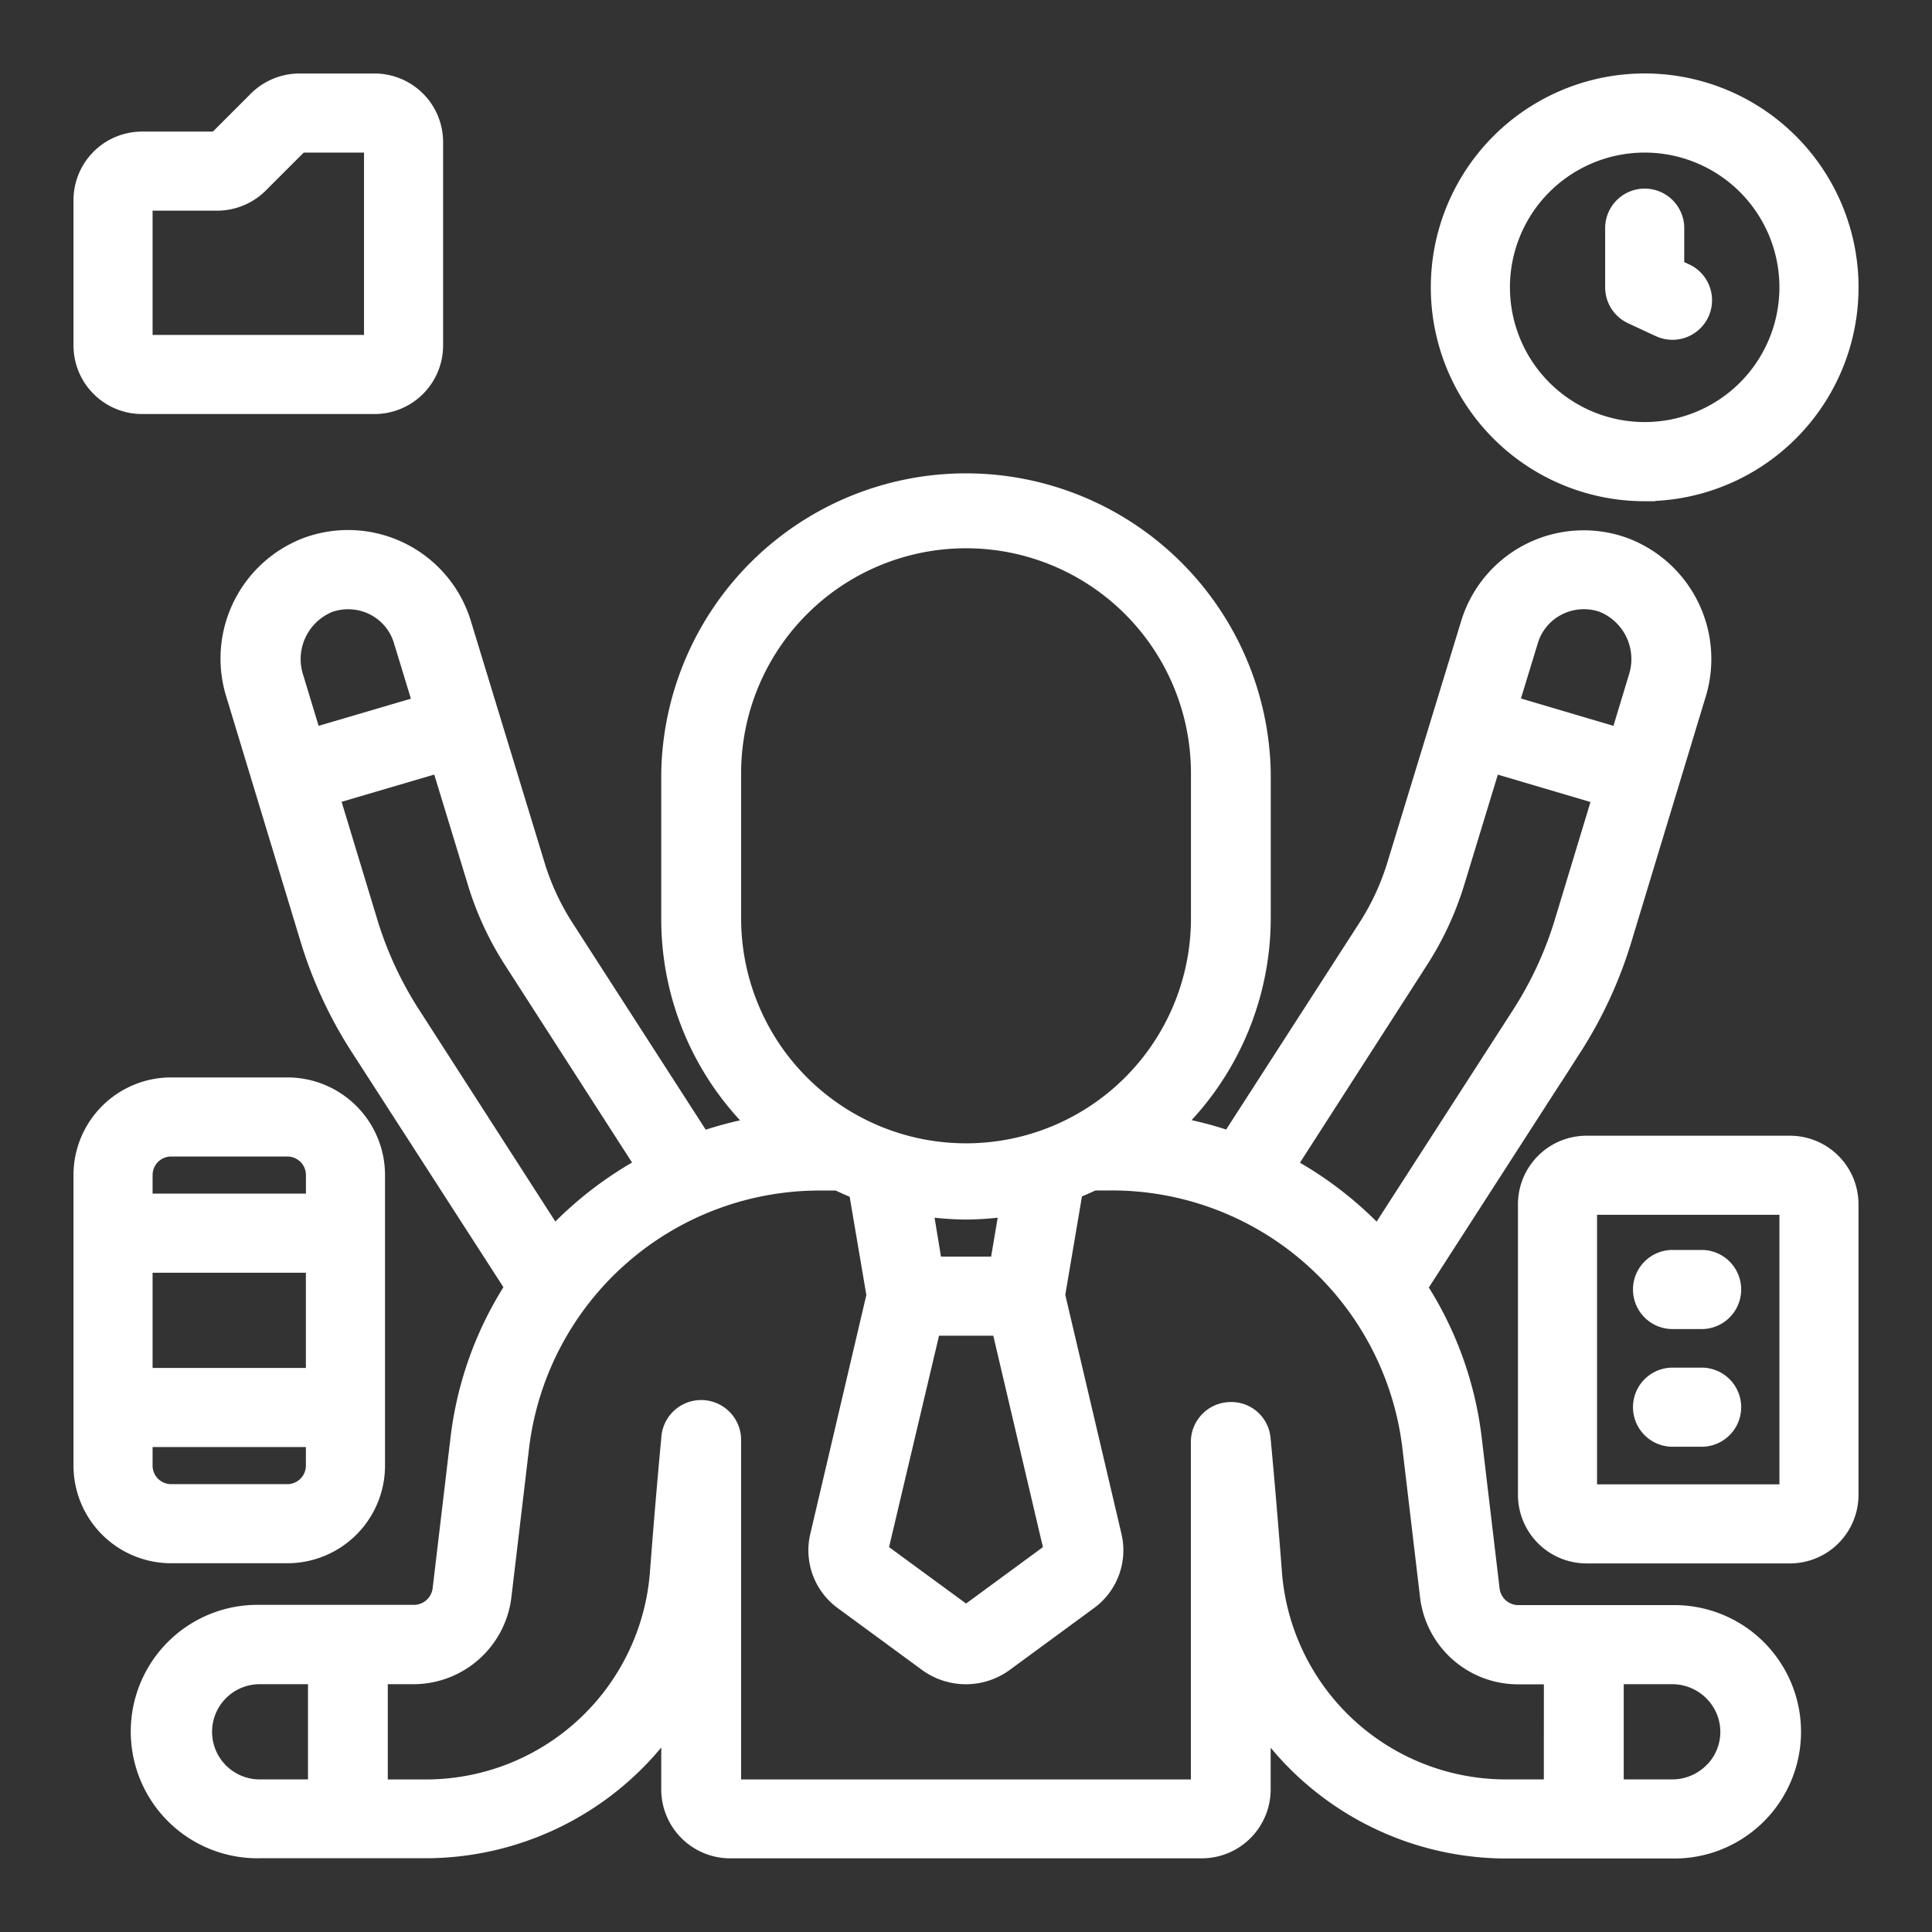
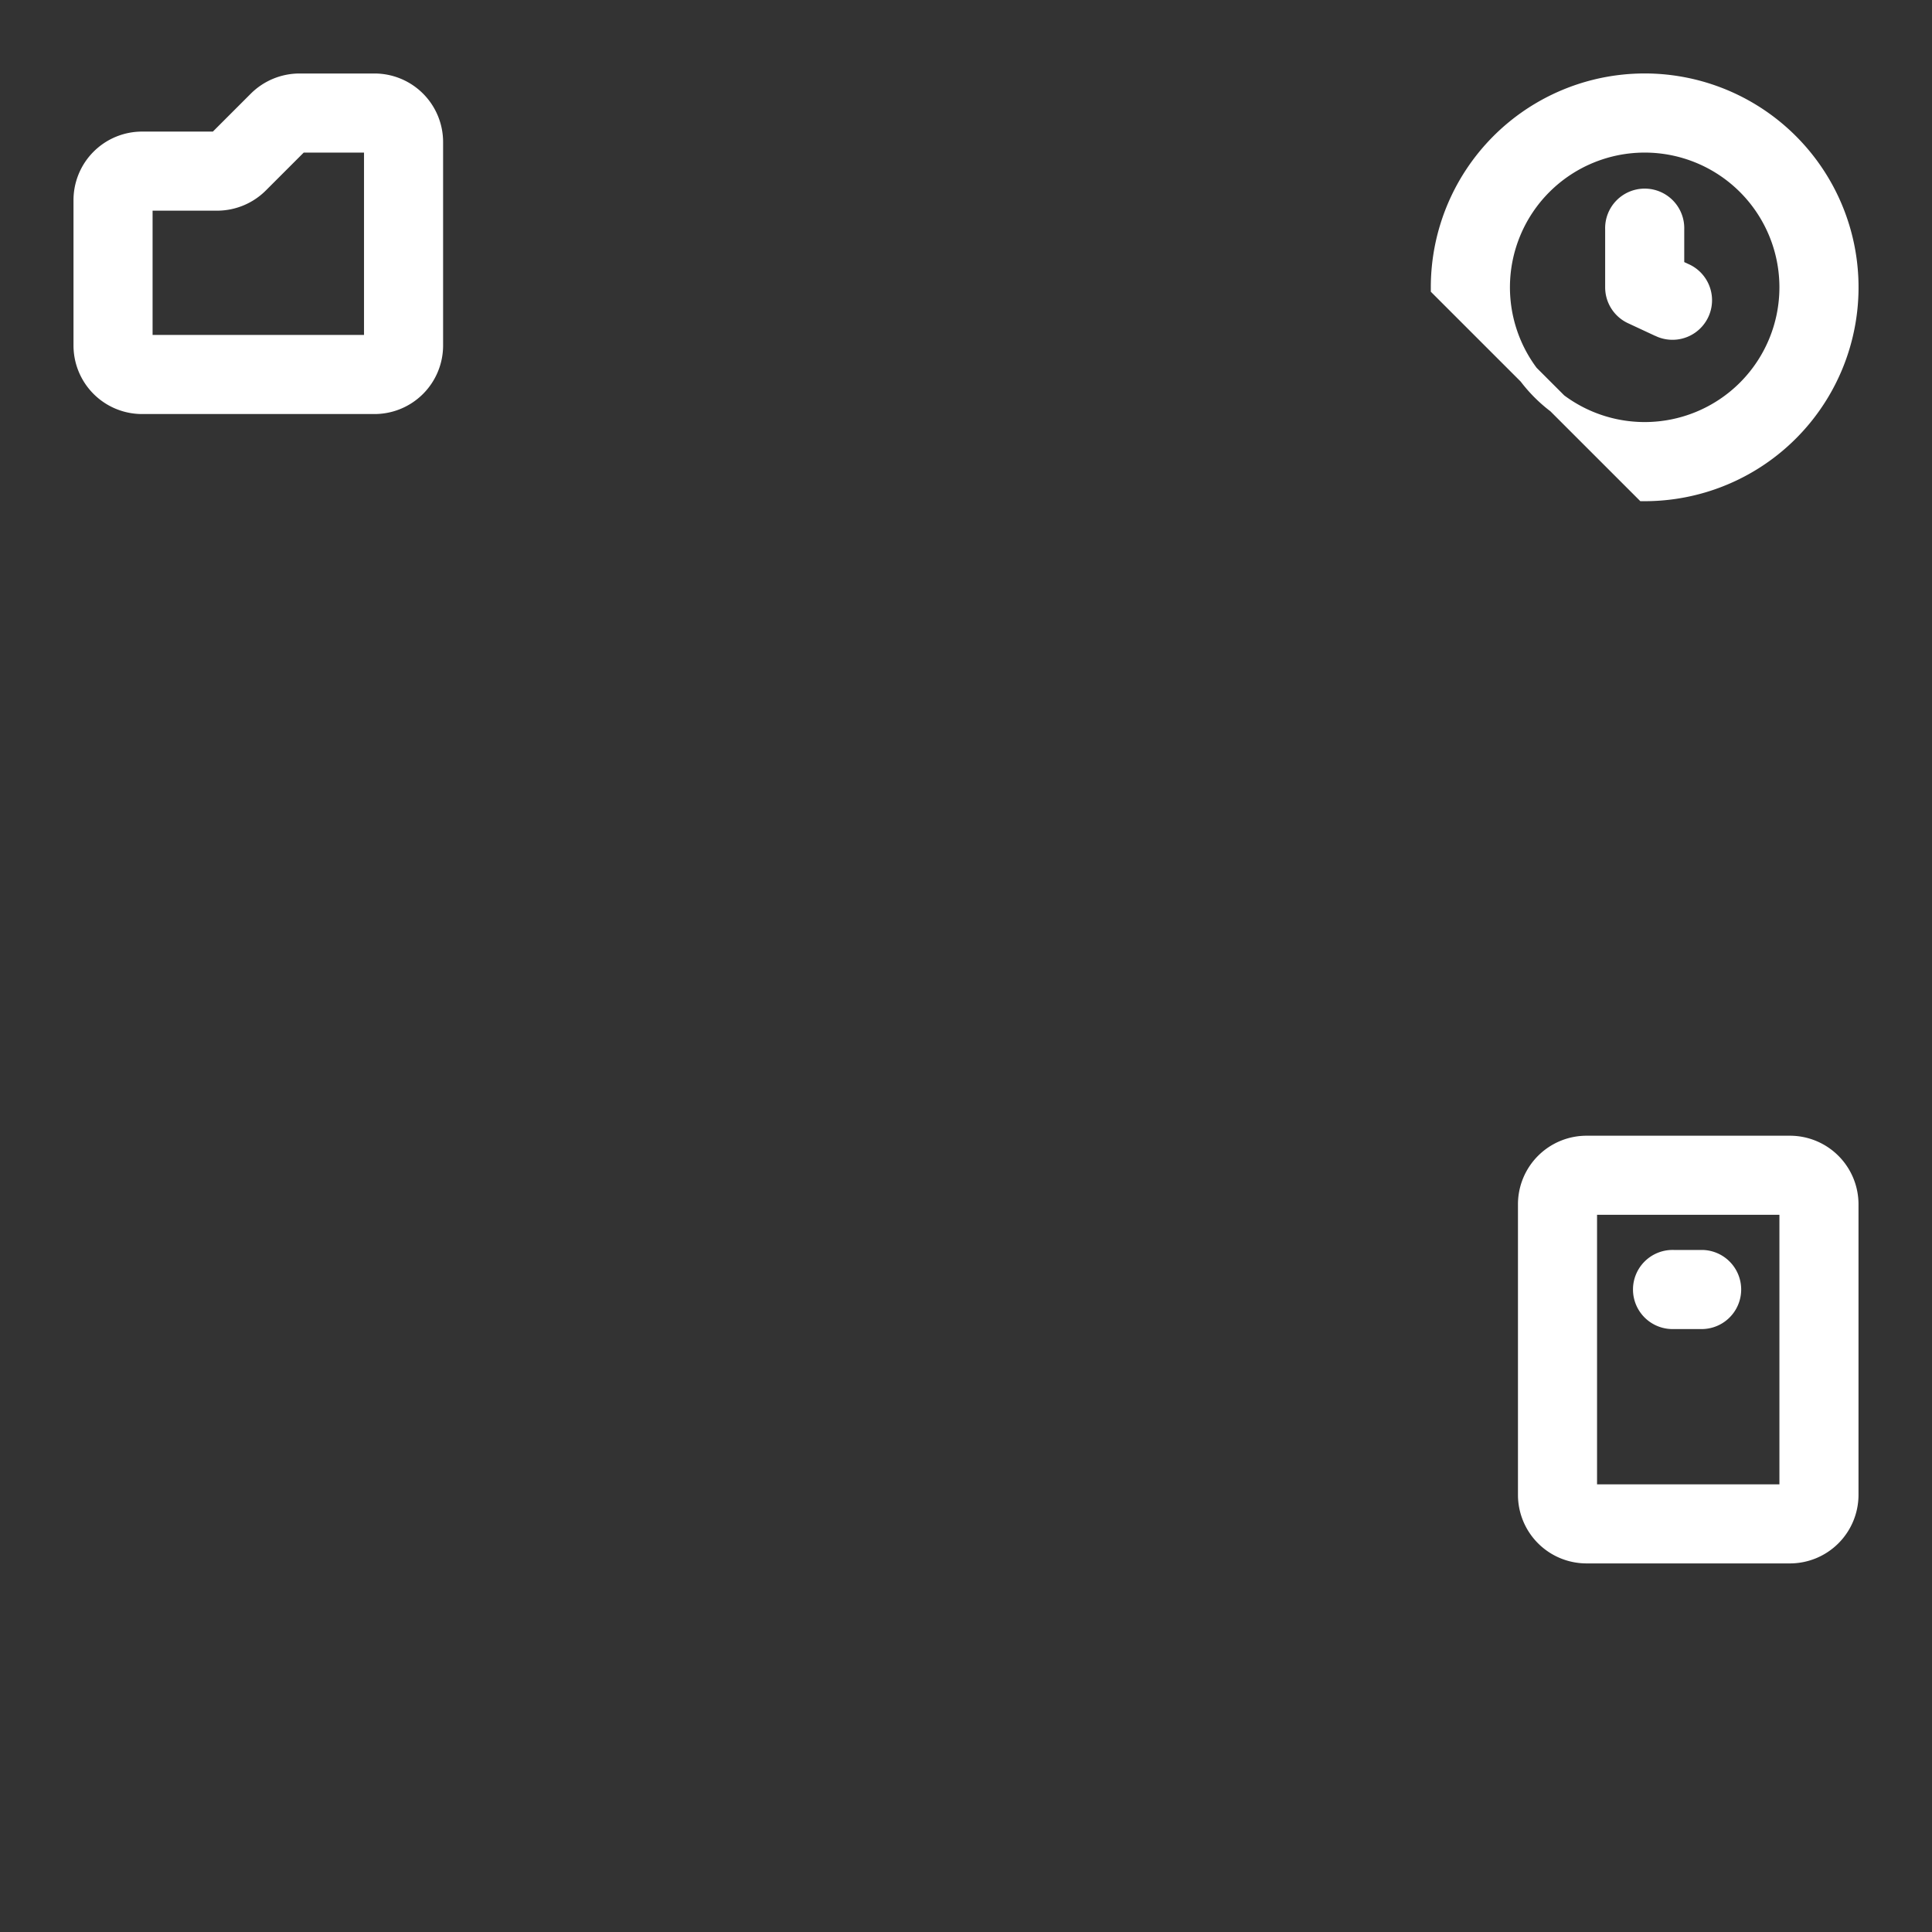
<svg xmlns="http://www.w3.org/2000/svg" width="46" height="46" viewBox="0 0 46 46">
  <rect x="0" y="0" width="46" height="46" fill="#333333" stroke="none" />
  <g id="img_project_delivery" transform="translate(-901 -1967)">
    <rect id="Rectangle_10056" data-name="Rectangle 10056" width="46" height="46" transform="translate(901 1967)" fill="none" />
    <g id="_02_project-mgmt-team" data-name="02_project-mgmt-team" transform="translate(903 1969)">
-       <path id="Path_14316" data-name="Path 14316" d="M38.431,39.975H34.774a.7.7,0,0,1-.7-.613l-.427-3.6a8.432,8.432,0,0,0-1.307-3.6l3.7-5.741a10.217,10.217,0,0,0,1.171-2.53l1.765-5.823a2.826,2.826,0,0,0-1.712-3.521,2.8,2.8,0,0,0-3.617,1.817L31.9,22.079a6.019,6.019,0,0,1-.718,1.554L27.916,28.7a8.707,8.707,0,0,0-1.434-.365,6.85,6.85,0,0,0,2.141-4.963V19.917a7.007,7.007,0,0,0-14.012,0v3.458a6.8,6.8,0,0,0,2.053,4.887c.027.028.057.05.085.077a8.707,8.707,0,0,0-1.434.365l-3.268-5.073a6.011,6.011,0,0,1-.717-1.556L9.586,16.357a2.807,2.807,0,0,0-3.62-1.818,2.822,2.822,0,0,0-1.711,3.519l1.766,5.824A10.2,10.2,0,0,0,7.2,26.418l3.7,5.737a8.432,8.432,0,0,0-1.307,3.6l-.427,3.6a.7.7,0,0,1-.7.614H4.8a2.767,2.767,0,1,0,0,5.533H8.747a7.057,7.057,0,0,0,5.864-3.138v1.757a1.392,1.392,0,0,0,1.4,1.383h11.21a1.392,1.392,0,0,0,1.4-1.383V42.368a7.057,7.057,0,0,0,5.864,3.14h3.944a2.767,2.767,0,1,0,0-5.533ZM35.7,15.911a1.406,1.406,0,0,1,1.094-.069,1.466,1.466,0,0,1,.841,1.82L37.2,19.1l-2.683-.793.476-1.559A1.38,1.38,0,0,1,35.7,15.911Zm-3.335,8.467a7.384,7.384,0,0,0,.883-1.9l.865-2.836,2.685.793-.927,3.058a8.774,8.774,0,0,1-1.013,2.186l-3.425,5.315a8.668,8.668,0,0,0-2.219-1.714Zm-16.352-1V19.917a5.605,5.605,0,0,1,11.21,0v3.458a5.605,5.605,0,0,1-11.21,0Zm4.764,9.683h1.688L23.718,38.4a.075.075,0,0,1-.032.08l-2.01,1.476a.1.1,0,0,1-.114,0l-2.014-1.476a.074.074,0,0,1-.034-.076Zm-.21-2.852a7.24,7.24,0,0,0,1.051.086,7.107,7.107,0,0,0,1.057-.087l-.249,1.47H20.809ZM6.438,15.844a1.408,1.408,0,0,1,1.1.07,1.378,1.378,0,0,1,.7.84l.475,1.558L6.036,19.1,5.6,17.663a1.465,1.465,0,0,1,.839-1.819Zm1.941,9.831a8.8,8.8,0,0,1-1.014-2.188L6.438,20.43l2.685-.79.865,2.836a7.375,7.375,0,0,0,.879,1.9l3.153,4.9A8.668,8.668,0,0,0,11.8,30.993ZM6.2,44.125H4.8a1.383,1.383,0,1,1,0-2.767H6.2Zm29.425,0H34.487a5.6,5.6,0,0,1-5.593-5.118c-.148-1.937-.275-3.244-.275-3.244a.687.687,0,0,0-.731-.622.7.7,0,0,0-.667.685v8.3H16.012v-8.3a.7.7,0,0,0-1.4-.066s-.127,1.306-.275,3.245a5.6,5.6,0,0,1-5.589,5.121H7.6V41.358h.855a2.1,2.1,0,0,0,2.088-1.835l.427-3.6a7.218,7.218,0,0,1,7.2-6.319h.4c.164.078.329.152.5.218l.429,2.527L18.15,38.1a1.453,1.453,0,0,0,.56,1.494l2.012,1.476a1.521,1.521,0,0,0,1.784,0l2.011-1.476a1.454,1.454,0,0,0,.56-1.5l-1.351-5.749.429-2.531c.167-.064.329-.138.49-.212h.406a7.218,7.218,0,0,1,7.2,6.319l.427,3.606a2.1,2.1,0,0,0,2.093,1.834h.855Zm3.792-.406a1.4,1.4,0,0,1-.99.406h-1.4V41.358h1.4a1.4,1.4,0,0,1,1.293.854,1.37,1.37,0,0,1-.3,1.506Z" transform="translate(-0.617 -3.508)" fill="#fff" stroke="#fff" stroke-width="0.5" />
-       <path id="Path_14317" data-name="Path 14317" d="M4.842,45.067a2.075,2.075,0,0,0,2.075-2.075V36.075A2.075,2.075,0,0,0,4.842,34H2.075A2.075,2.075,0,0,0,0,36.075v6.917a2.075,2.075,0,0,0,2.075,2.075ZM1.383,36.075a.692.692,0,0,1,.692-.692H4.842a.692.692,0,0,1,.692.692v.692H1.383Zm0,2.075h4.15v2.767H1.383Zm0,4.842V42.3h4.15v.692a.692.692,0,0,1-.692.692H2.075A.692.692,0,0,1,1.383,42.992Z" transform="translate(0 -10.097)" fill="#fff" stroke="#fff" stroke-width="0.5" />
      <path id="Path_14318" data-name="Path 14318" d="M55.225,36H50.383A1.383,1.383,0,0,0,49,37.383V44.3a1.383,1.383,0,0,0,1.383,1.383h4.842A1.383,1.383,0,0,0,56.608,44.3V37.383A1.383,1.383,0,0,0,55.225,36Zm-4.842,8.3V37.383h4.842V44.3Z" transform="translate(-14.608 -10.709)" fill="#fff" stroke="#fff" stroke-width="0.5" />
      <path id="Path_14319" data-name="Path 14319" d="M1.383,7.608H6.917A1.383,1.383,0,0,0,8.3,6.225V1.383A1.383,1.383,0,0,0,6.917,0H5.128A1.394,1.394,0,0,0,4.15.405l-.978.978H1.383A1.383,1.383,0,0,0,0,2.767V6.225A1.383,1.383,0,0,0,1.383,7.608Zm0-4.842H3.172a1.394,1.394,0,0,0,.978-.405l.978-.978H6.917V6.225H1.383Z" fill="#fff" stroke="#fff" stroke-width="0.5" />
-       <path id="Path_14320" data-name="Path 14320" d="M50.842,9.683A4.842,4.842,0,1,0,46,4.842a4.842,4.842,0,0,0,4.842,4.842Zm0-8.3a3.458,3.458,0,1,1-3.458,3.458,3.458,3.458,0,0,1,3.458-3.458Z" transform="translate(-13.683)" fill="#fff" stroke="#fff" stroke-width="0.5" />
+       <path id="Path_14320" data-name="Path 14320" d="M50.842,9.683A4.842,4.842,0,1,0,46,4.842Zm0-8.3a3.458,3.458,0,1,1-3.458,3.458,3.458,3.458,0,0,1,3.458-3.458Z" transform="translate(-13.683)" fill="#fff" stroke="#fff" stroke-width="0.5" />
      <path id="Path_14321" data-name="Path 14321" d="M54.383,40h-.692a.692.692,0,1,0,0,1.383h.692a.692.692,0,0,0,0-1.383Z" transform="translate(-15.842 -11.989)" fill="#fff" stroke="#fff" stroke-width="0.5" />
-       <path id="Path_14322" data-name="Path 14322" d="M54.383,44h-.692a.692.692,0,1,0,0,1.383h.692a.692.692,0,0,0,0-1.383Z" transform="translate(-15.842 -13.187)" fill="#fff" stroke="#fff" stroke-width="0.5" />
      <path id="Path_14323" data-name="Path 14323" d="M52.4,6.7l.692.322a.692.692,0,0,0,.584-1.253l-.292-.137V4.692a.692.692,0,1,0-1.383,0V6.075a.692.692,0,0,0,.4.627Z" transform="translate(-15.533 -1.233)" fill="#fff" stroke="#fff" stroke-width="0.5" />
    </g>
  </g>
</svg>